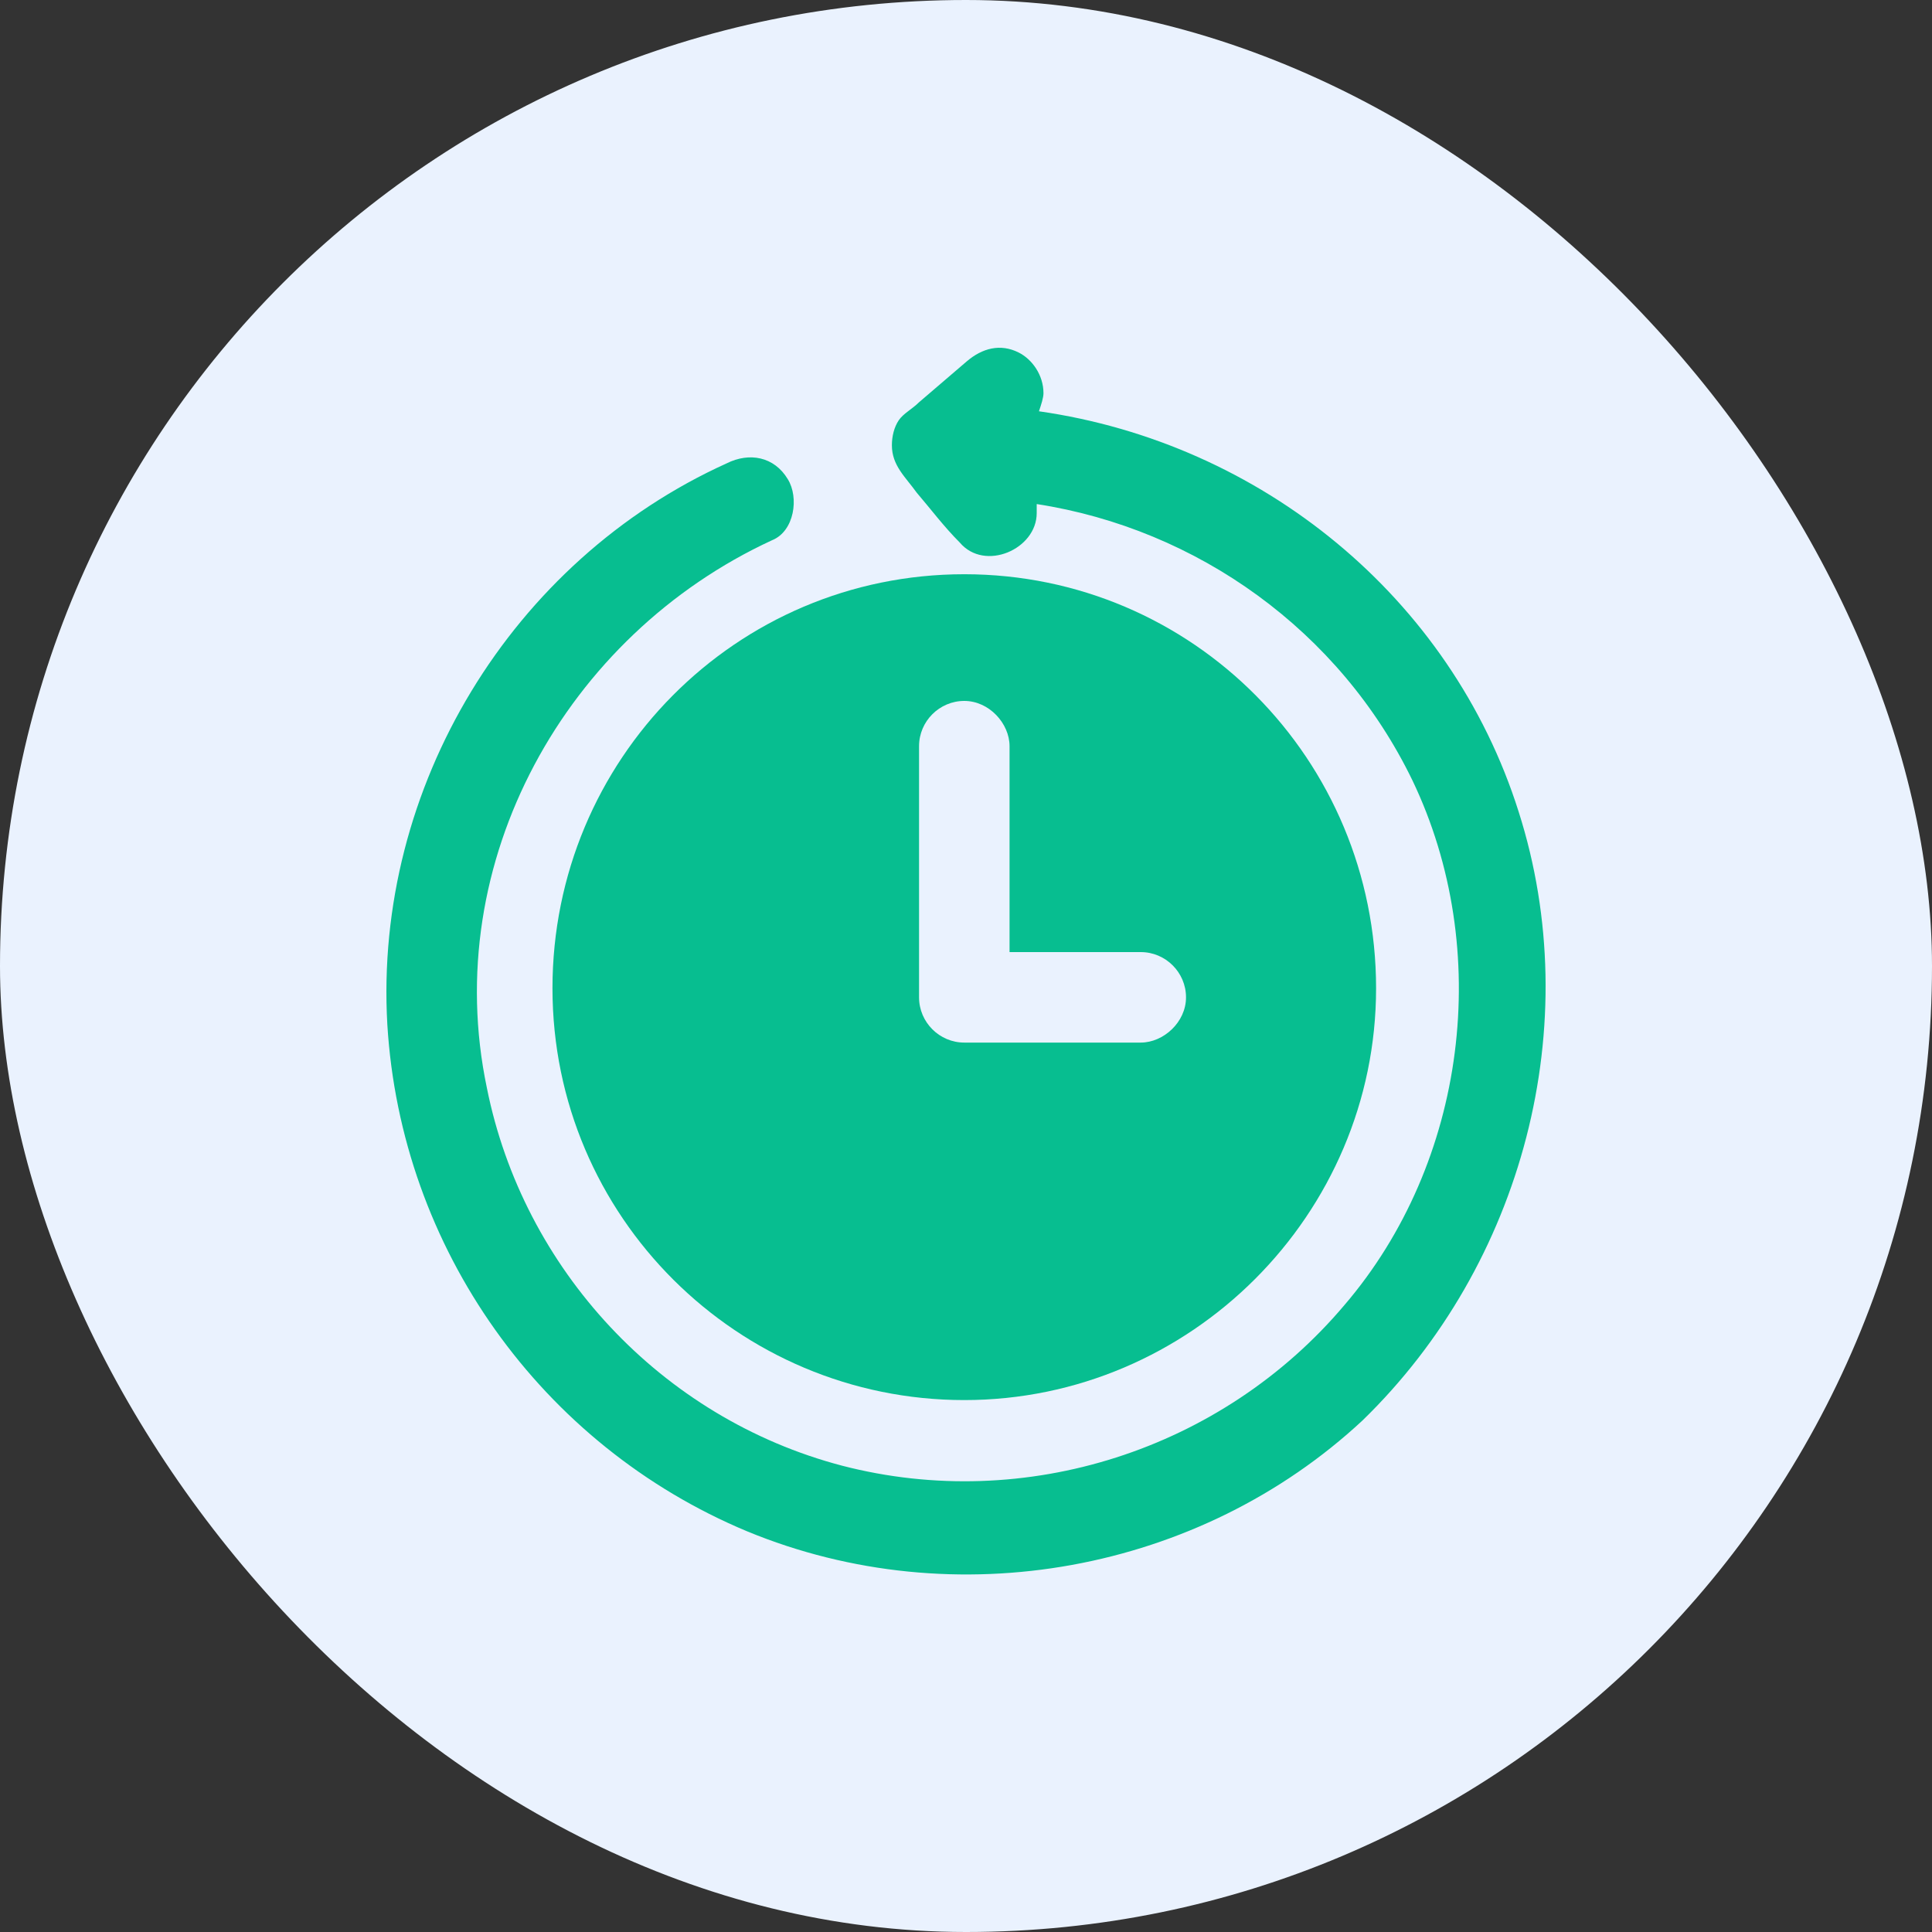
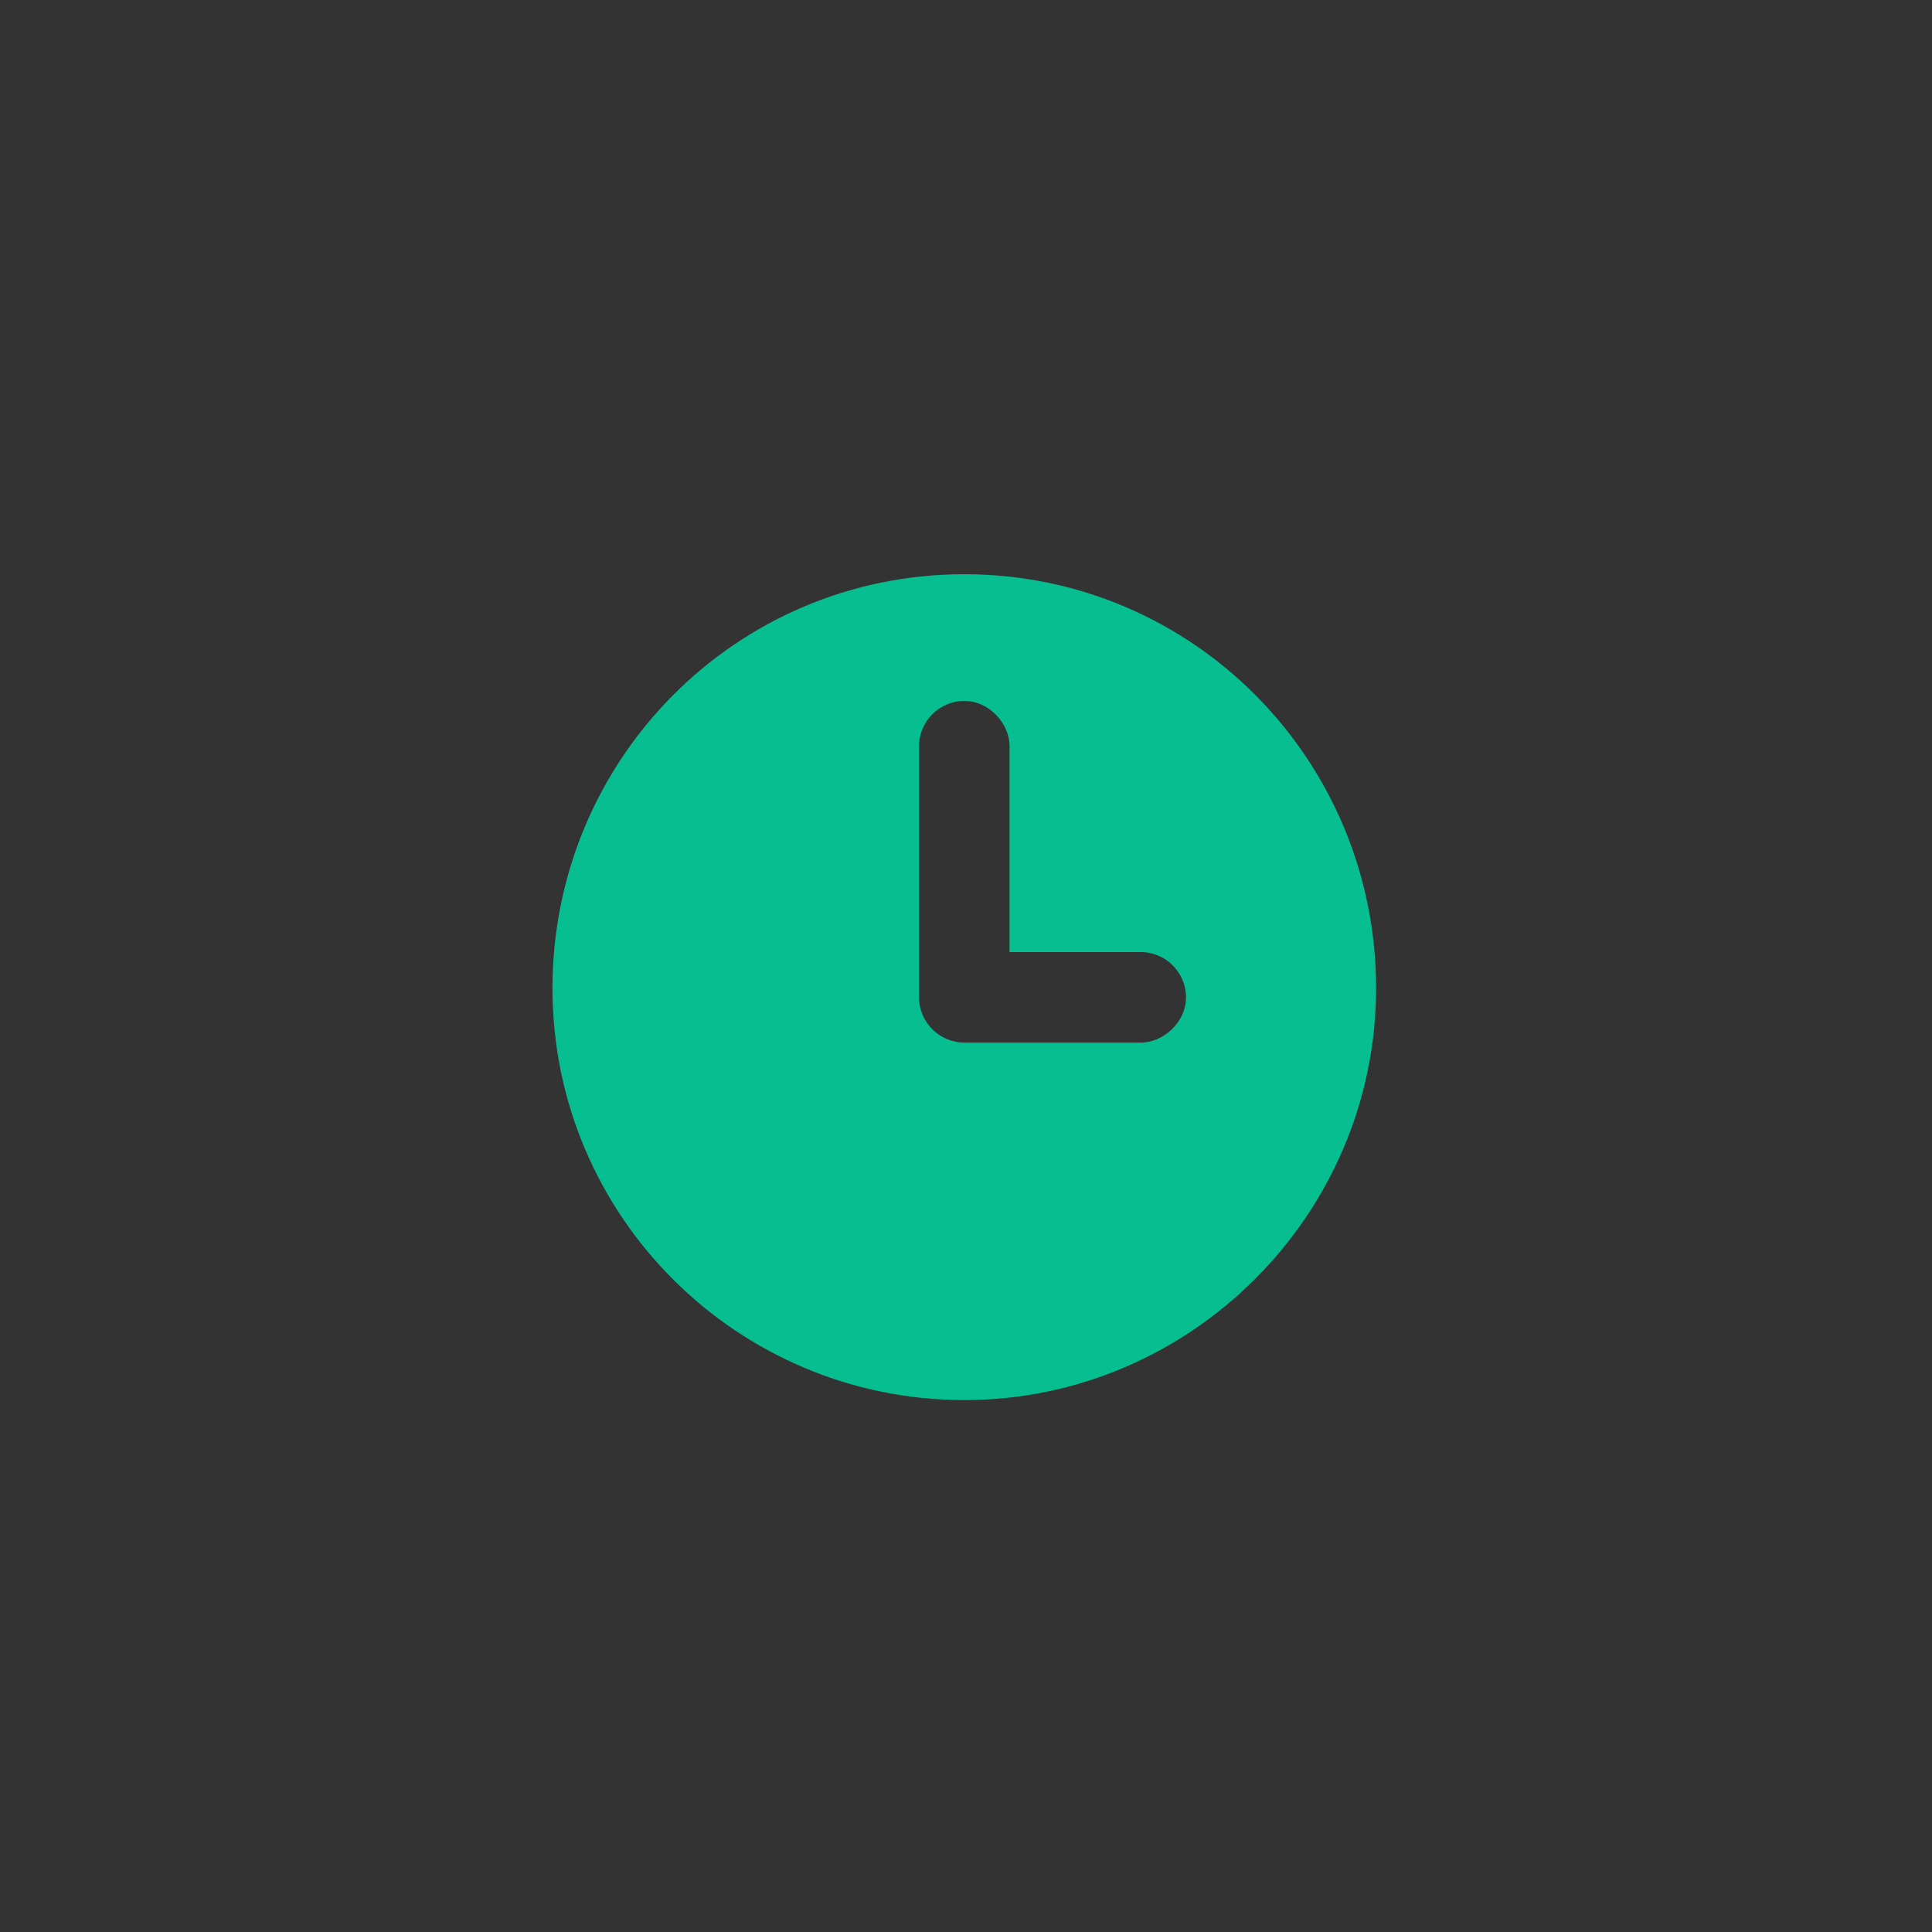
<svg xmlns="http://www.w3.org/2000/svg" width="50" height="50" viewBox="0 0 50 50" fill="none">
  <rect x="0" y="0" width="50" height="50" fill="#333333" stroke="none" />
-   <rect width="50" height="50" rx="25" fill="#EAF2FE" />
  <path d="M14.298 25.576C14.298 31.491 19.1 36.234 24.956 36.234C30.811 36.234 35.613 31.432 35.613 25.576C35.613 19.662 30.87 14.861 24.956 14.861C19.041 14.861 14.298 19.662 14.298 25.576ZM23.785 24.991C23.785 23.117 23.785 21.243 23.785 19.311C23.785 18.667 24.312 18.14 24.956 18.14C25.6 18.14 26.127 18.725 26.127 19.311V20.131V24.64H29.523C30.167 24.64 30.694 25.167 30.694 25.811C30.694 26.455 30.109 26.982 29.523 26.982C28.001 26.982 26.478 26.982 24.956 26.982C24.312 26.982 23.785 26.455 23.785 25.811C23.785 25.518 23.785 25.284 23.785 24.991Z" fill="#07BE90" />
-   <path d="M39.303 21.009C37.546 15.446 32.627 11.464 26.888 10.644C26.947 10.469 27.005 10.293 27.005 10.176C27.005 9.707 26.713 9.298 26.361 9.122C25.893 8.888 25.424 9.005 25.015 9.356C24.605 9.707 24.195 10.059 23.785 10.41C23.609 10.586 23.375 10.703 23.258 10.879C23.141 11.054 23.082 11.289 23.082 11.523C23.082 12.05 23.433 12.342 23.726 12.752C24.078 13.162 24.429 13.631 24.839 14.041C25.483 14.802 26.83 14.216 26.83 13.279V13.221C26.83 13.162 26.83 13.104 26.83 13.045C30.987 13.689 34.676 16.324 36.55 20.189C38.658 24.581 37.956 30.085 34.794 33.775C31.631 37.522 26.537 39.162 21.794 37.932C17.109 36.702 13.537 32.838 12.6 28.153C11.371 22.297 14.65 16.442 19.979 13.982C20.564 13.748 20.681 12.87 20.388 12.401C20.037 11.816 19.393 11.698 18.807 11.991C13.244 14.509 9.672 20.365 10.024 26.513C10.375 32.311 14.006 37.405 19.334 39.63C24.722 41.855 31.046 40.684 35.262 36.761C39.42 32.721 41.059 26.513 39.303 21.009Z" fill="#07BE90" />
</svg>